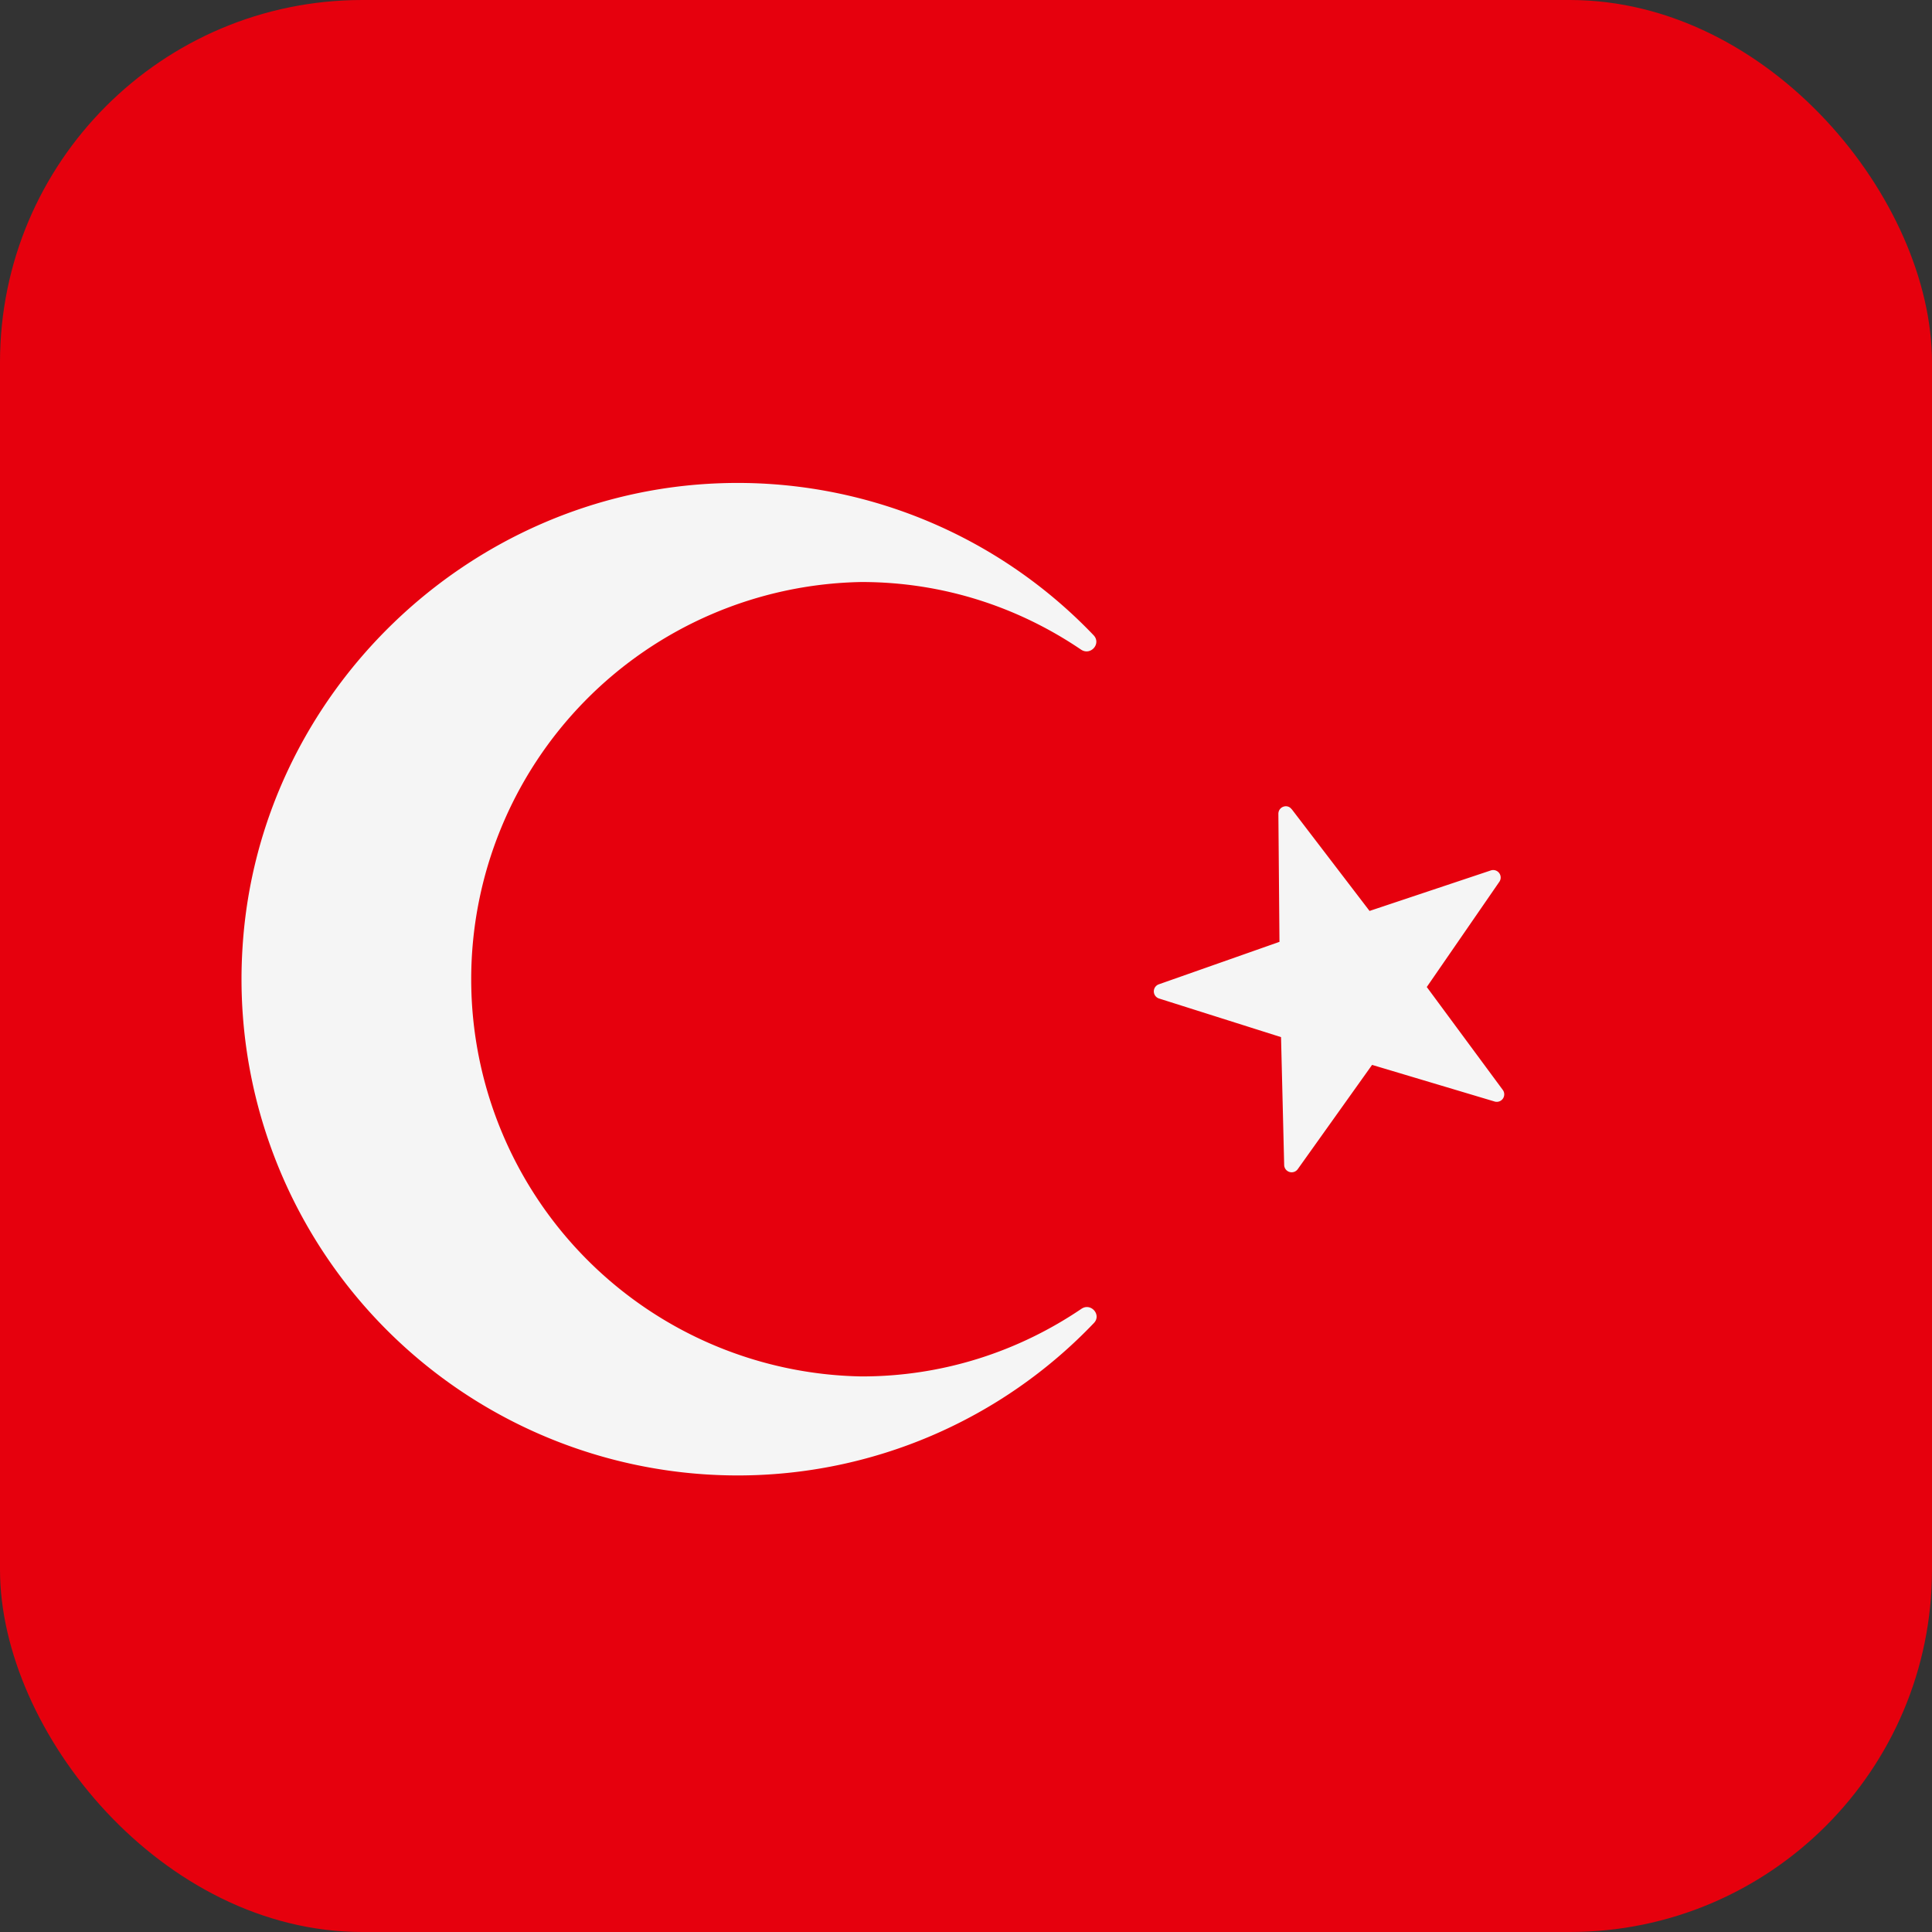
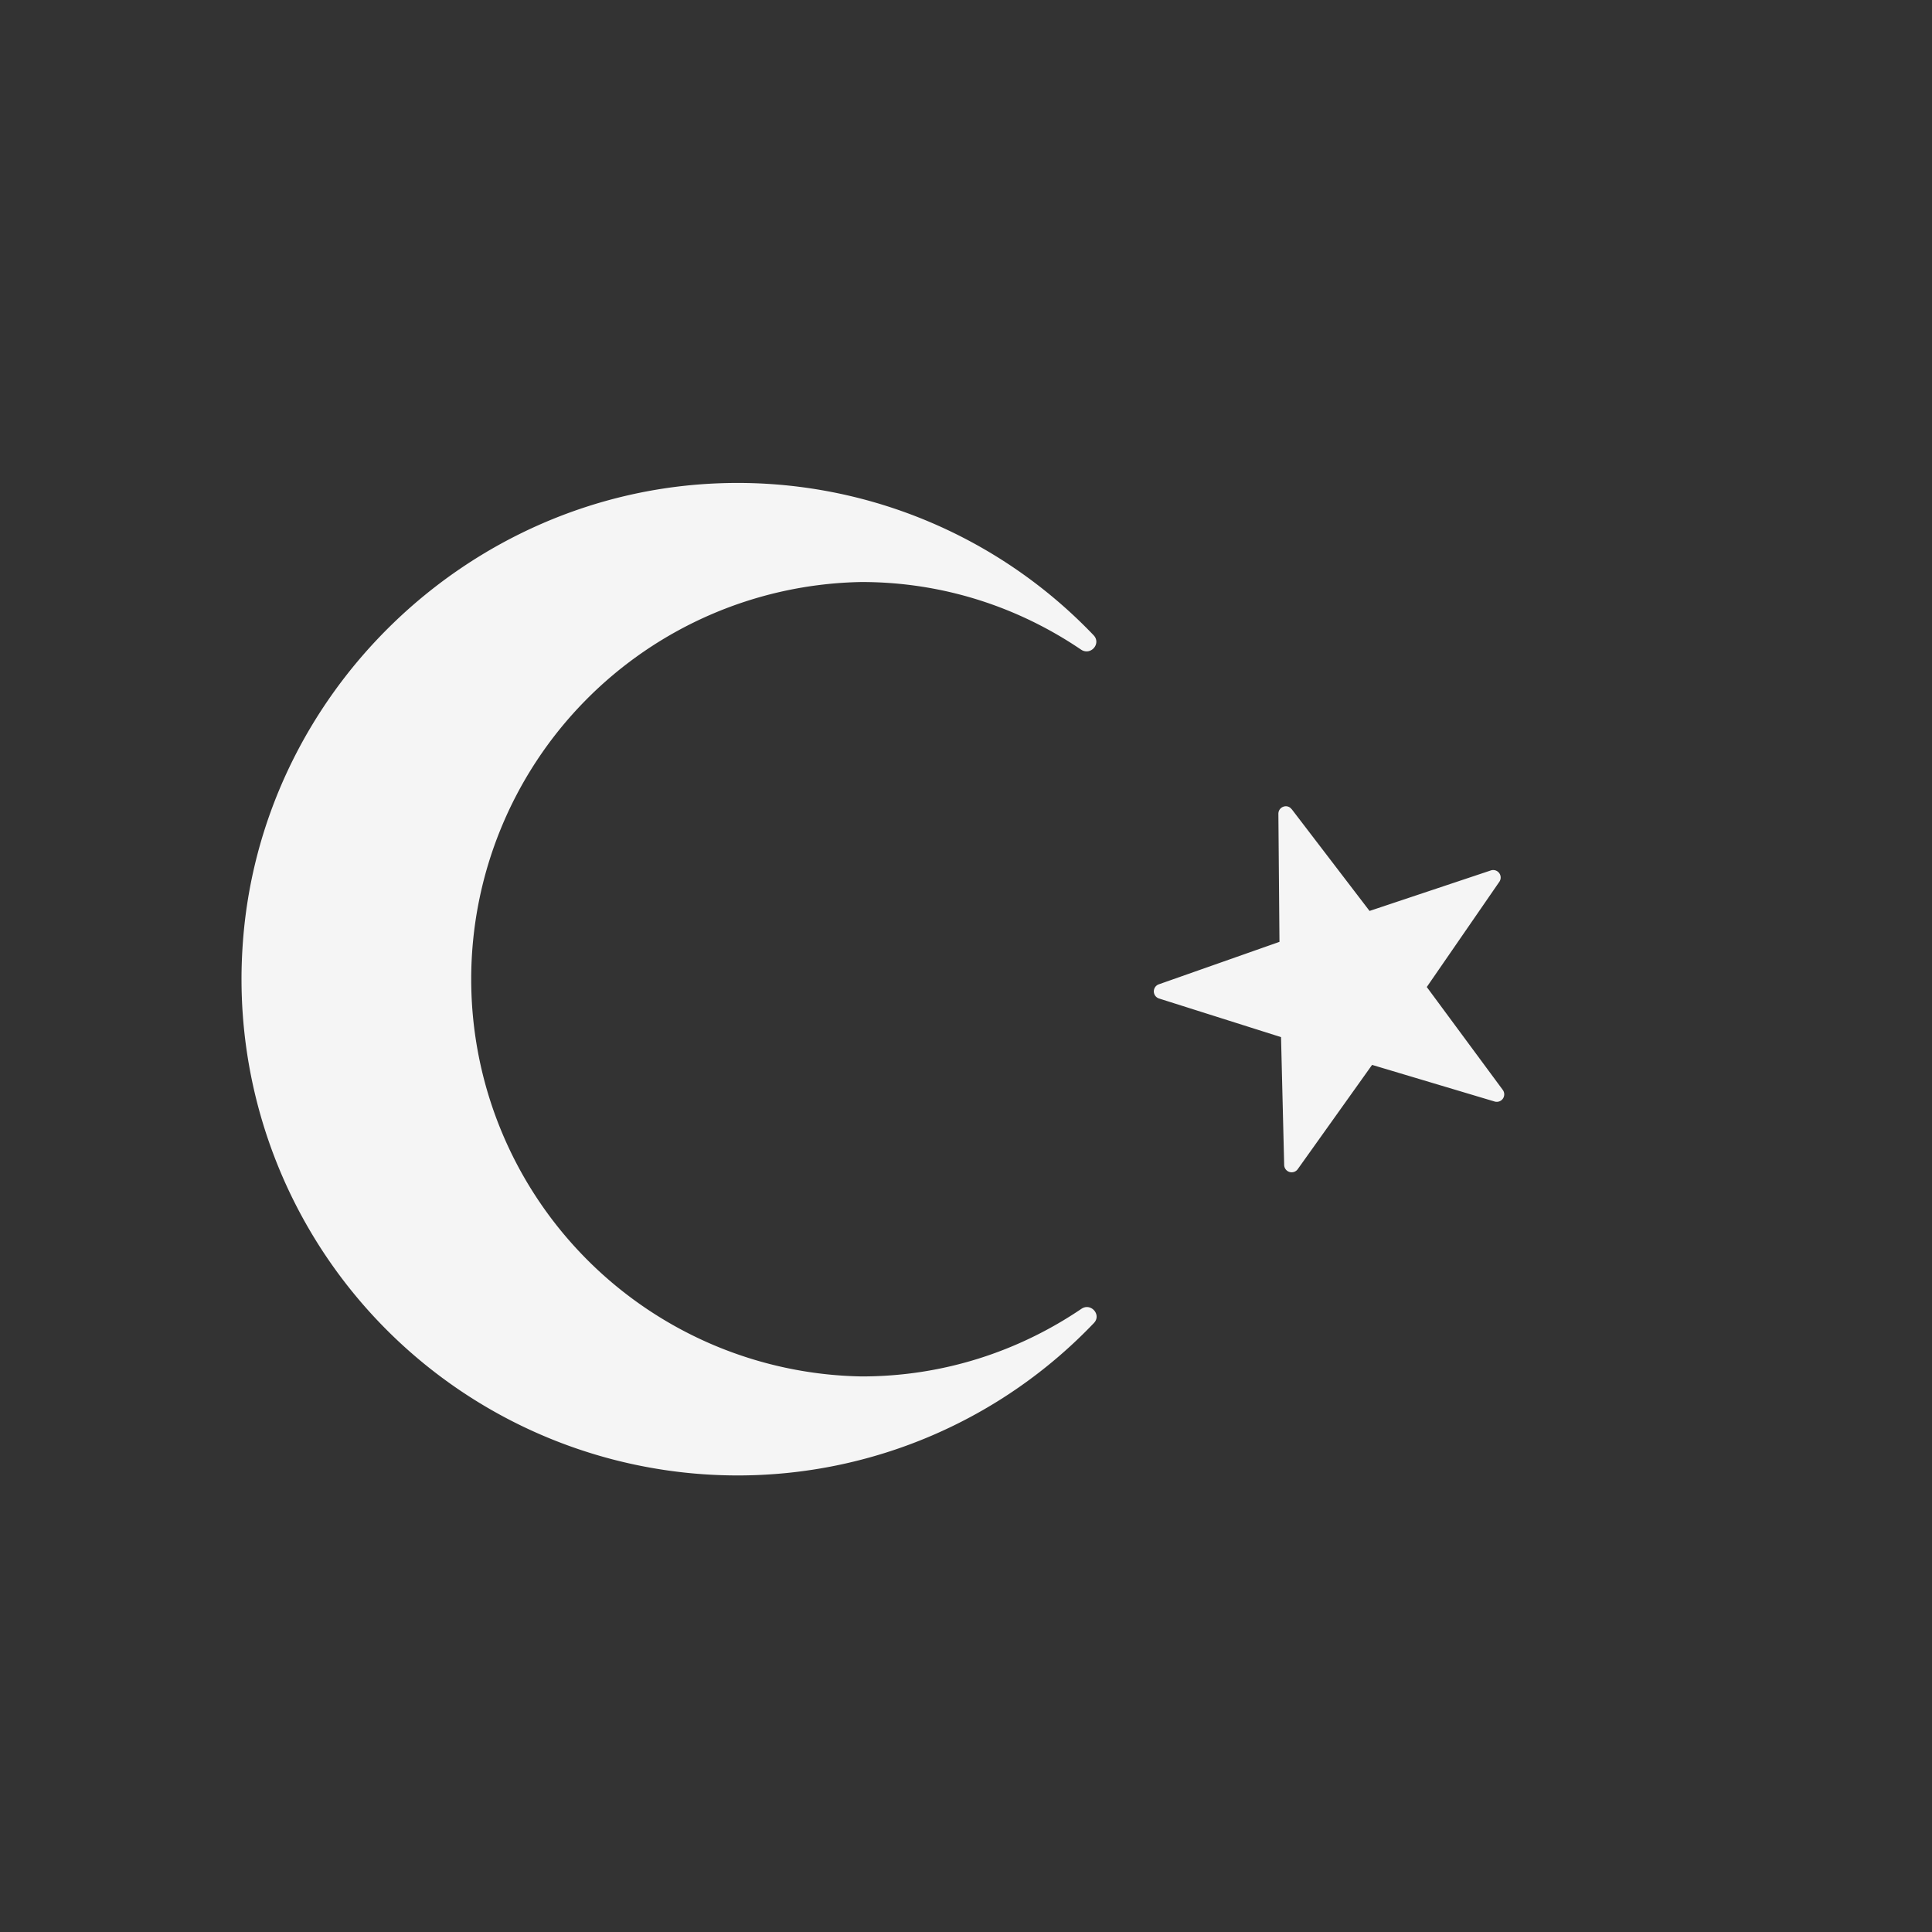
<svg xmlns="http://www.w3.org/2000/svg" width="16" height="16" viewBox="0 0 16 16">
  <rect x="0" y="0" width="16" height="16" fill="#333333" stroke="none" />
  <g fill="none">
-     <rect width="16" height="16" fill="#E6000D" rx="3" />
    <path fill="#F5F5F5" d="M10.698 6.702l.644.842 1.006-.336a.062.062 0 01.07.093l-.602.873.63.853a.062.062 0 01-.066.096l-1.017-.304-.616.864a.062.062 0 01-.112-.034l-.026-1.06-1.011-.32a.062.062 0 01-.002-.117l1-.352-.009-1.06c0-.06.075-.086.11-.038zm-3.563 4.697a3.29 3.29 0 010-6.579c.676 0 1.299.208 1.818.56.08.053.17-.051.103-.12a4.076 4.076 0 00-3.09-1.258c-2.092.072-3.824 1.749-3.957 3.837a4.11 4.11 0 004.099 4.38 4.077 4.077 0 002.951-1.262c.066-.068-.025-.171-.103-.118-.52.352-1.144.56-1.82.56z" />
  </g>
</svg>